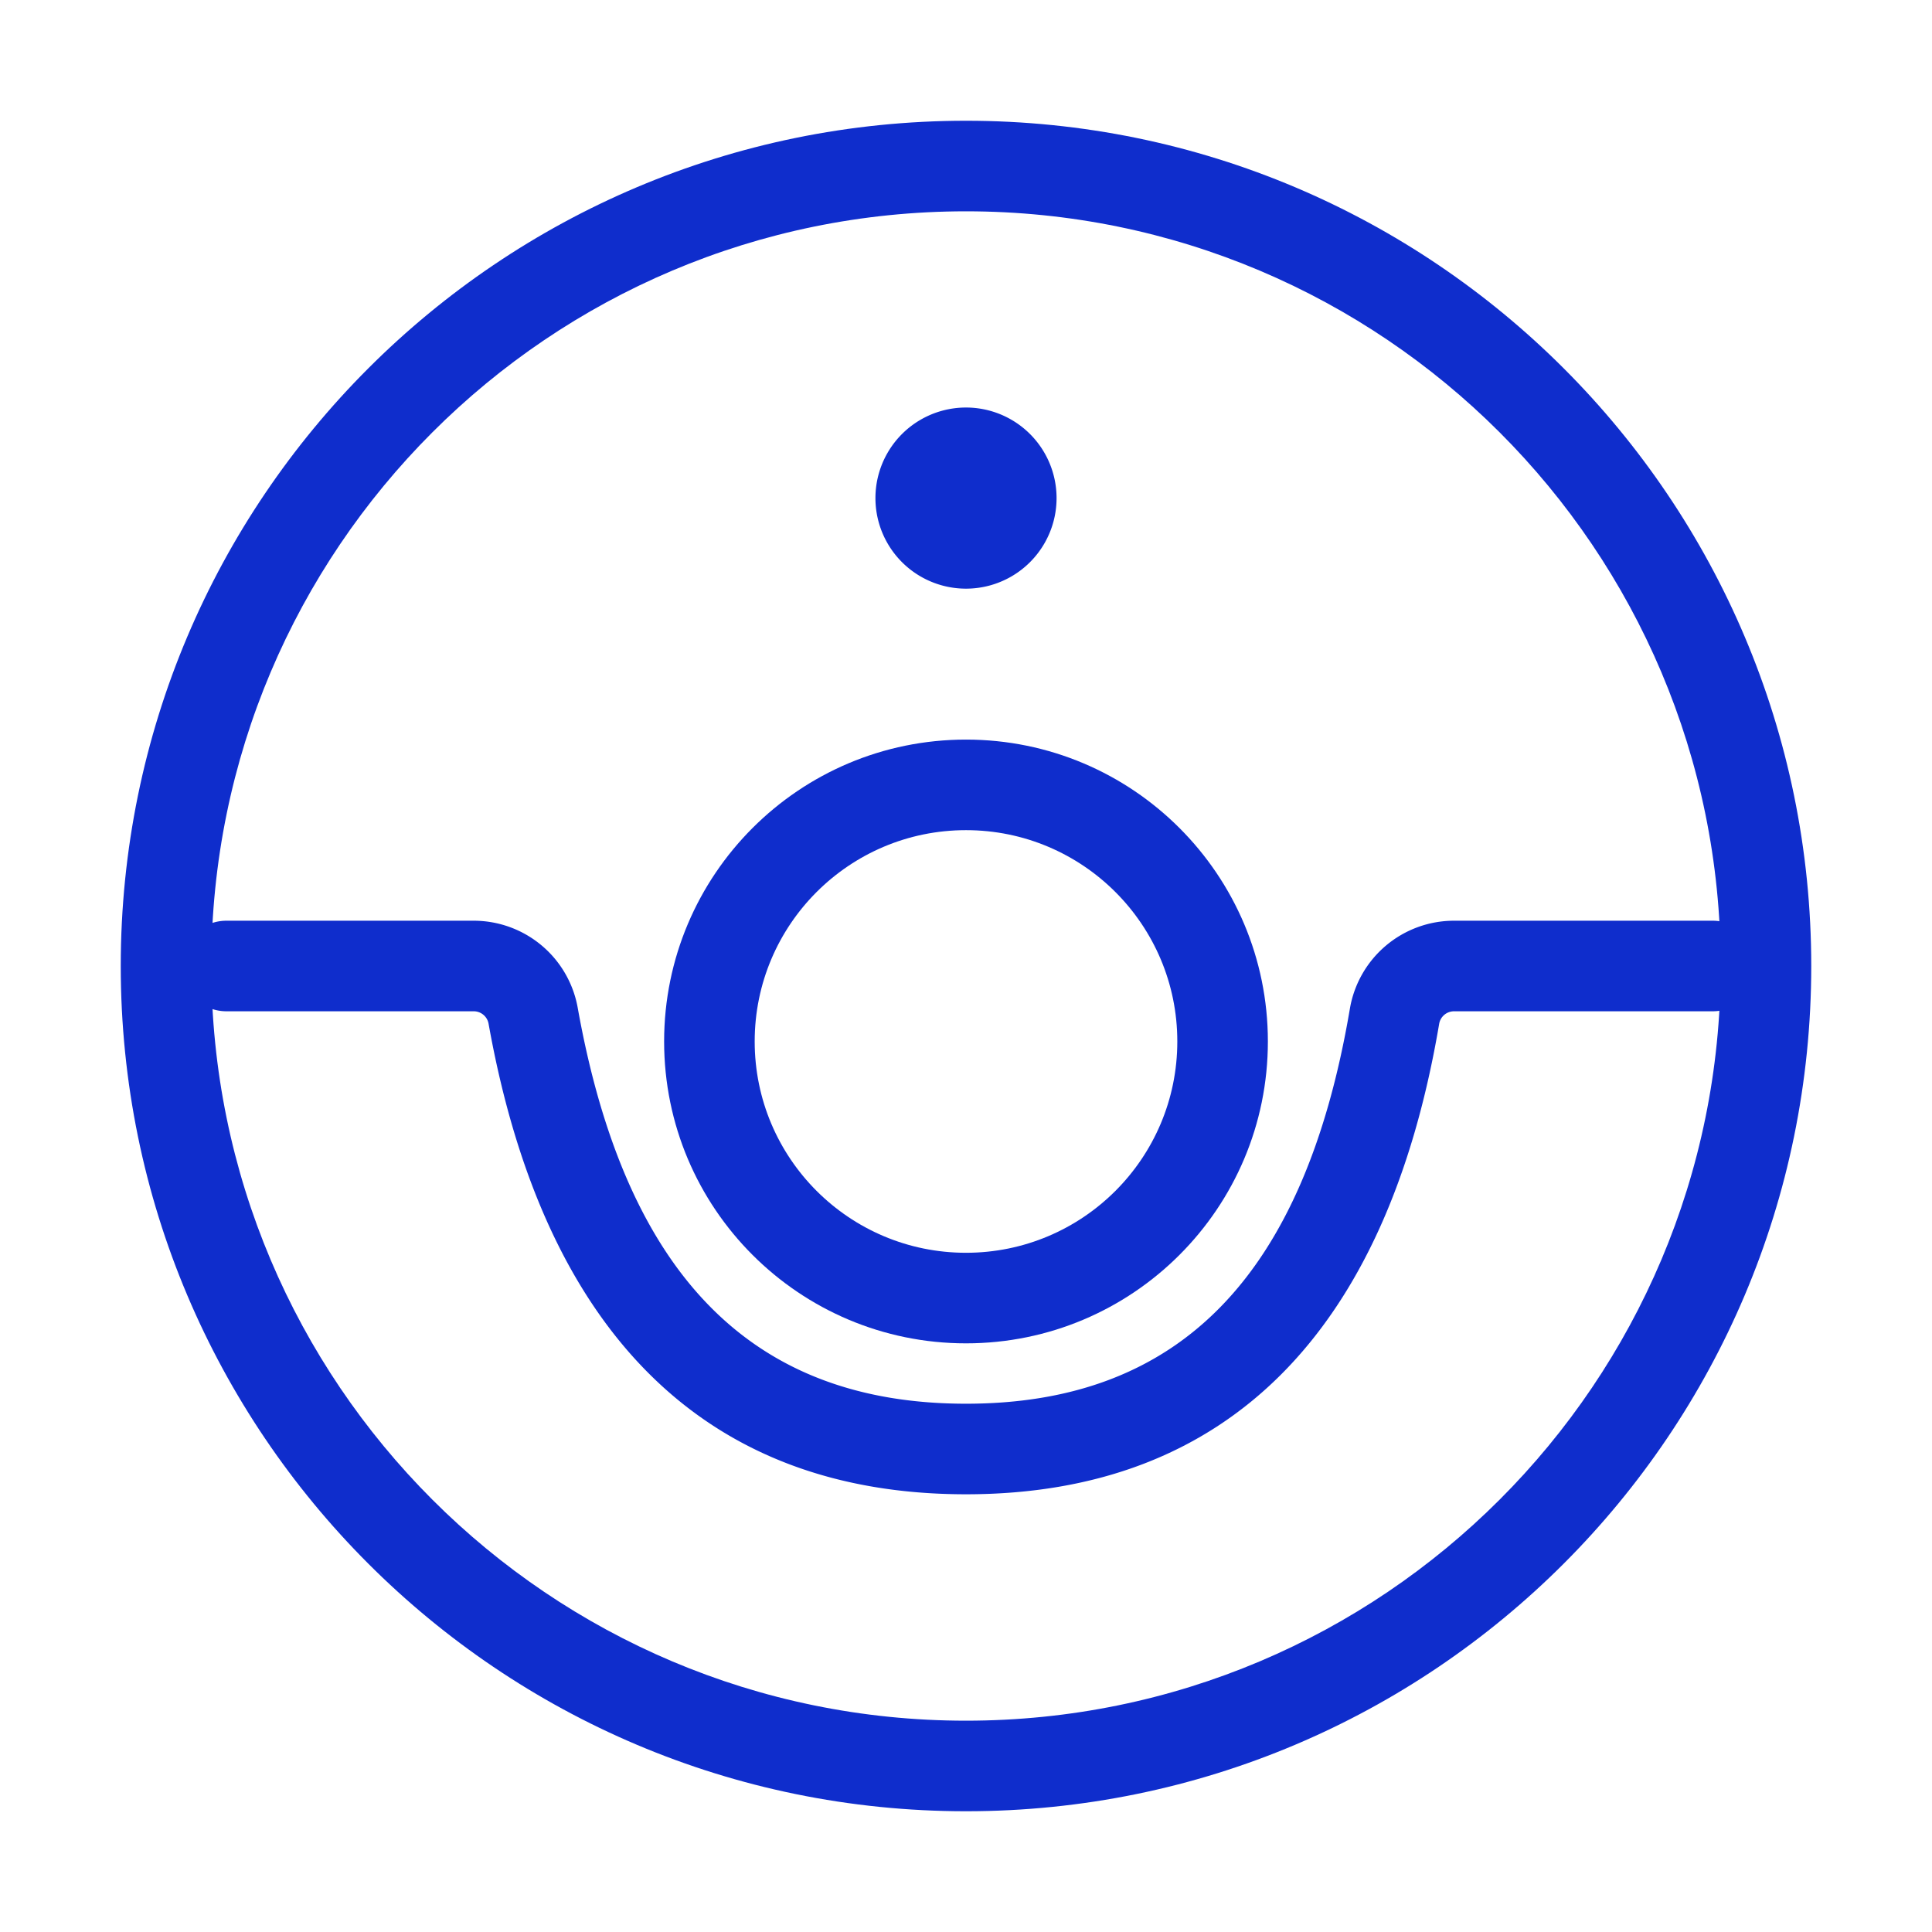
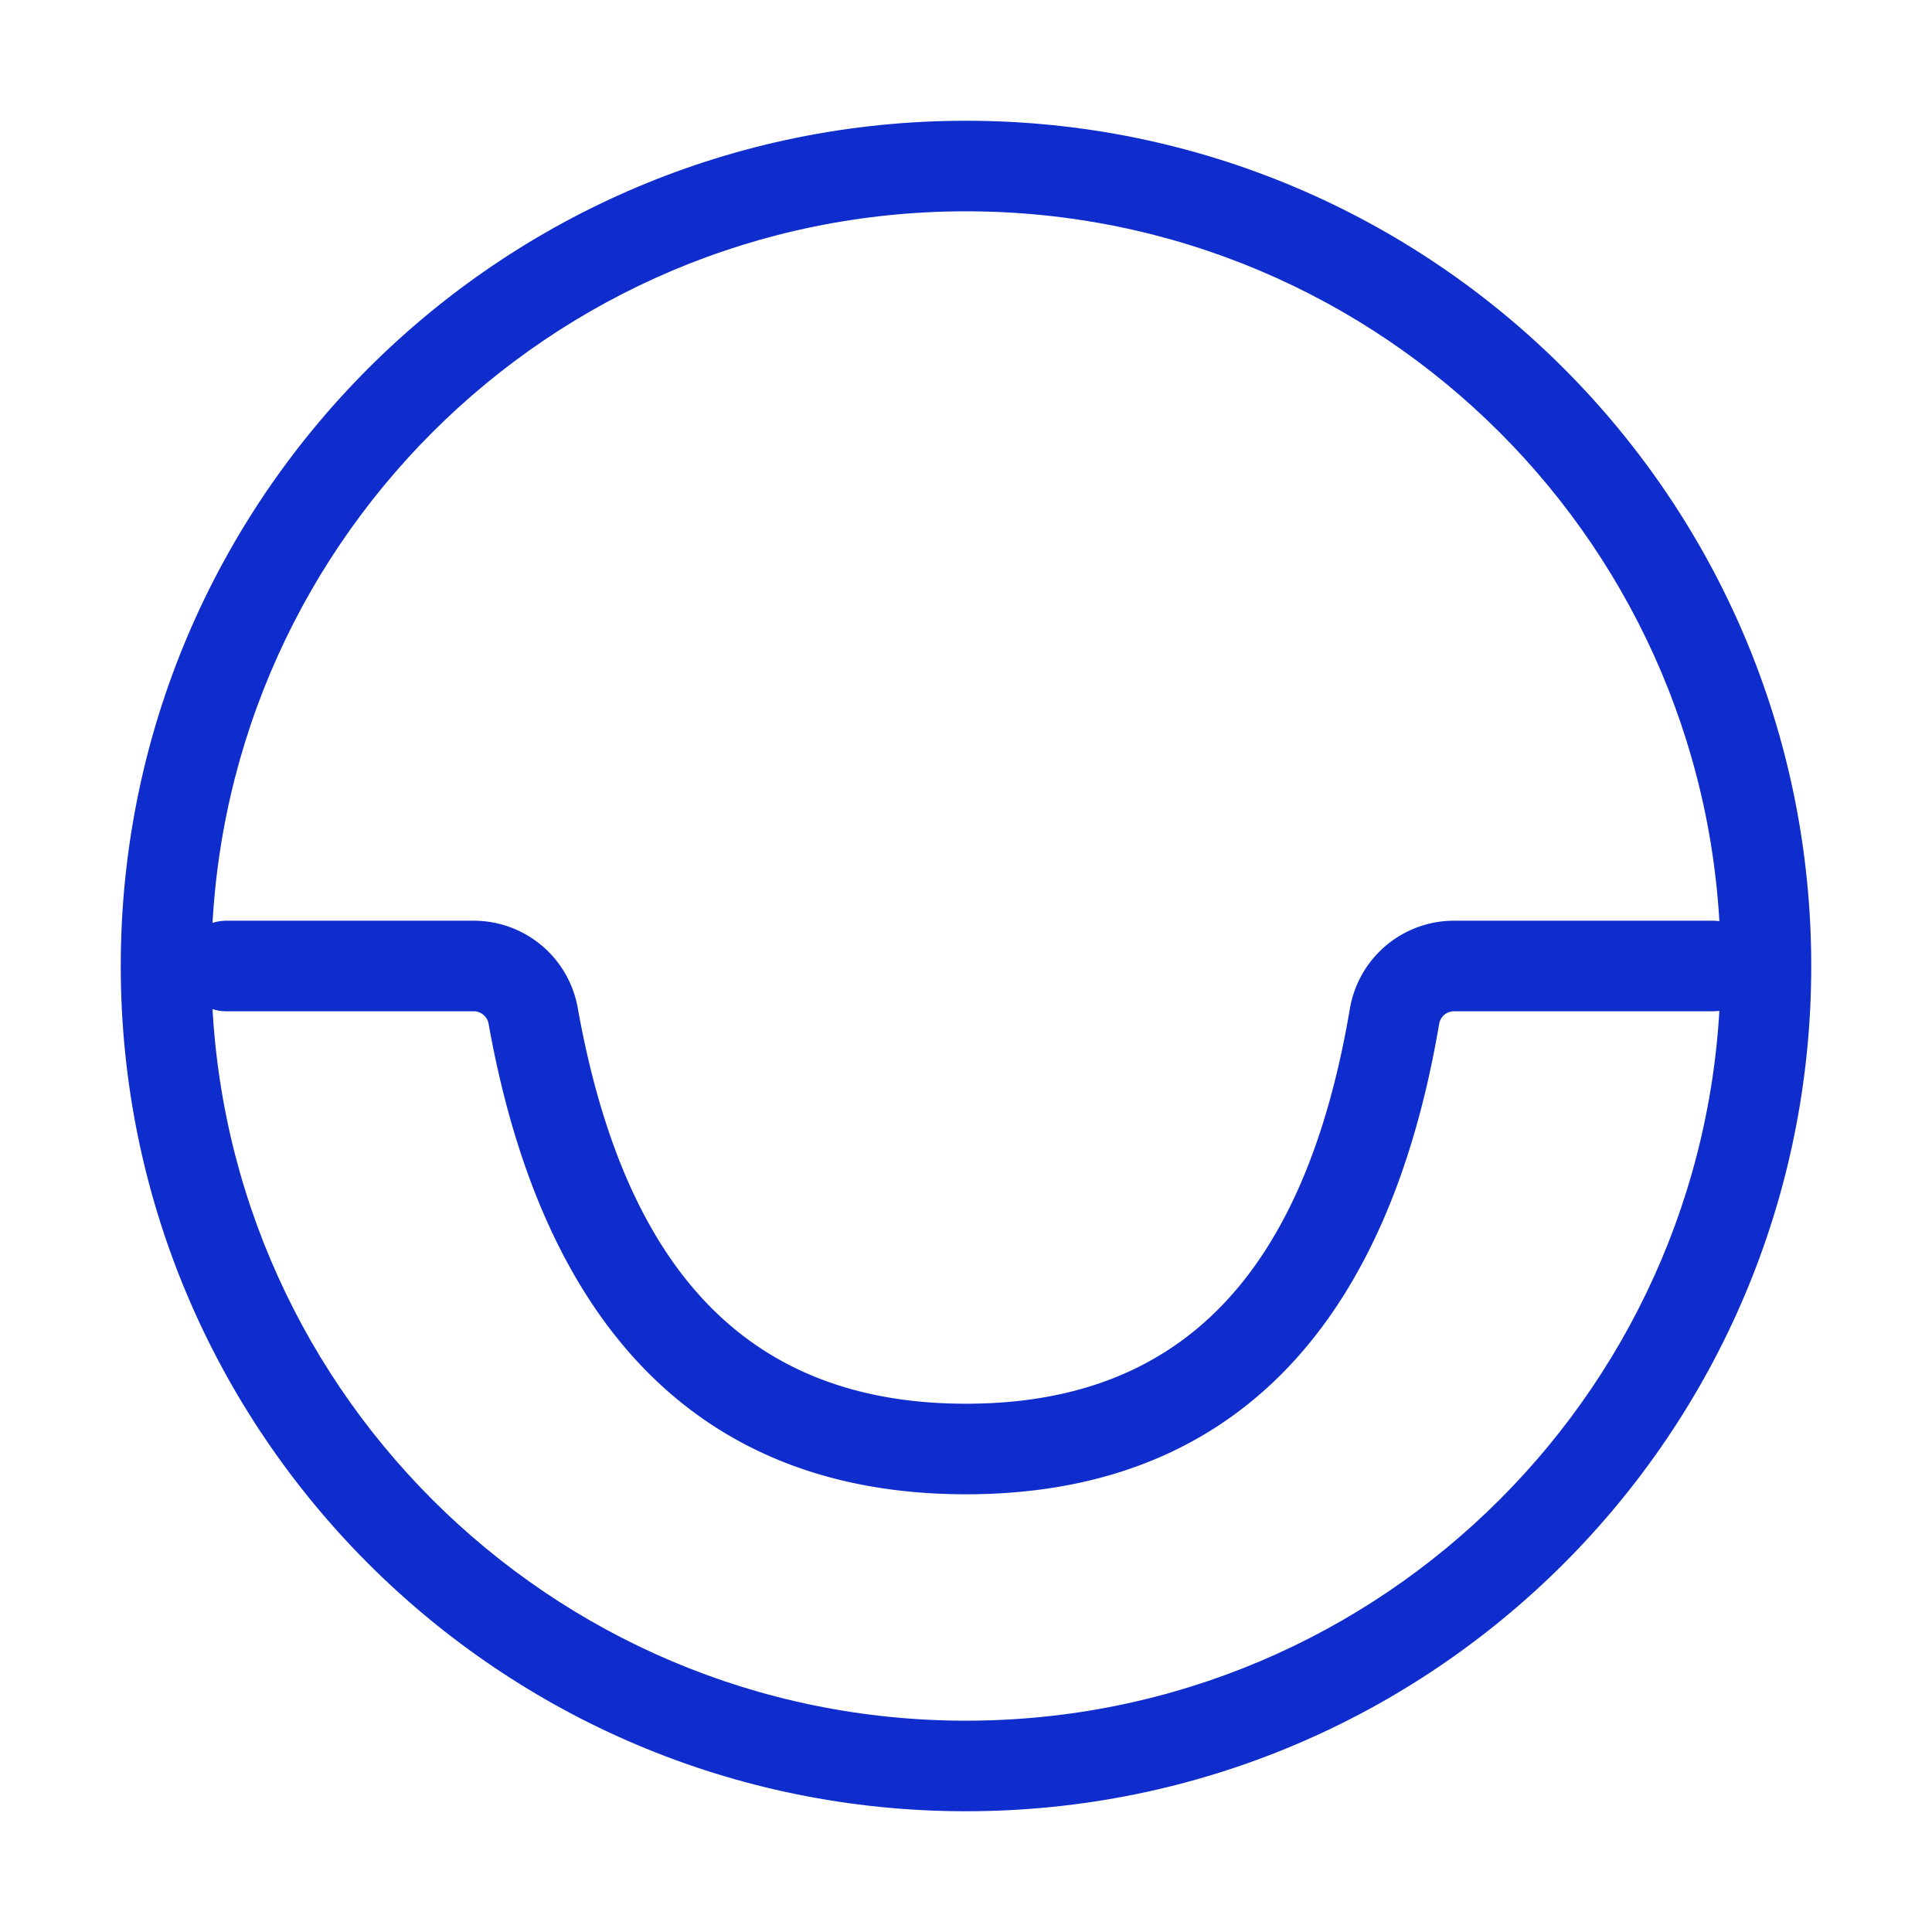
<svg xmlns="http://www.w3.org/2000/svg" class="icon" width="200px" height="200.00px" viewBox="0 0 1024 1024" version="1.1">
  <path d="M512 960c247.424 0 448-200.576 448-448S759.424 64 512 64 64 264.576 64 512s200.576 448 448 448z m0-48c-220.912 0-400-179.088-400-400s179.088-400 400-400 400 179.088 400 400-179.088 400-400 400z" fill="#0f2dcc" />
  <path d="M120 536h131.08a8 8 0 0 1 7.872 6.592C288.24 706.352 373.816 792 512 792c138.192 0 223.04-85.68 250.784-249.336a8 8 0 0 1 7.888-6.664h137.128a24 24 0 0 0 0-48h-137.12a56 56 0 0 0-55.216 46.64C691.36 676.776 624.784 744 512 744c-112.944 0-180.32-67.44-205.8-209.864A56 56 0 0 0 251.08 488H120a24 24 0 0 0 0 48z" fill="#0f2dcc" />
-   <path d="M512 712c88.368 0 160-71.632 160-160s-71.632-160-160-160-160 71.632-160 160 71.632 160 160 160z m0-48c-61.856 0-112-50.144-112-112s50.144-112 112-112 112 50.144 112 112-50.144 112-112 112z" fill="#0f2dcc" />
-   <path d="M512 264m-48 0a48 48 0 1 0 96 0 48 48 0 1 0-96 0Z" fill="#0f2dcc" />
</svg>